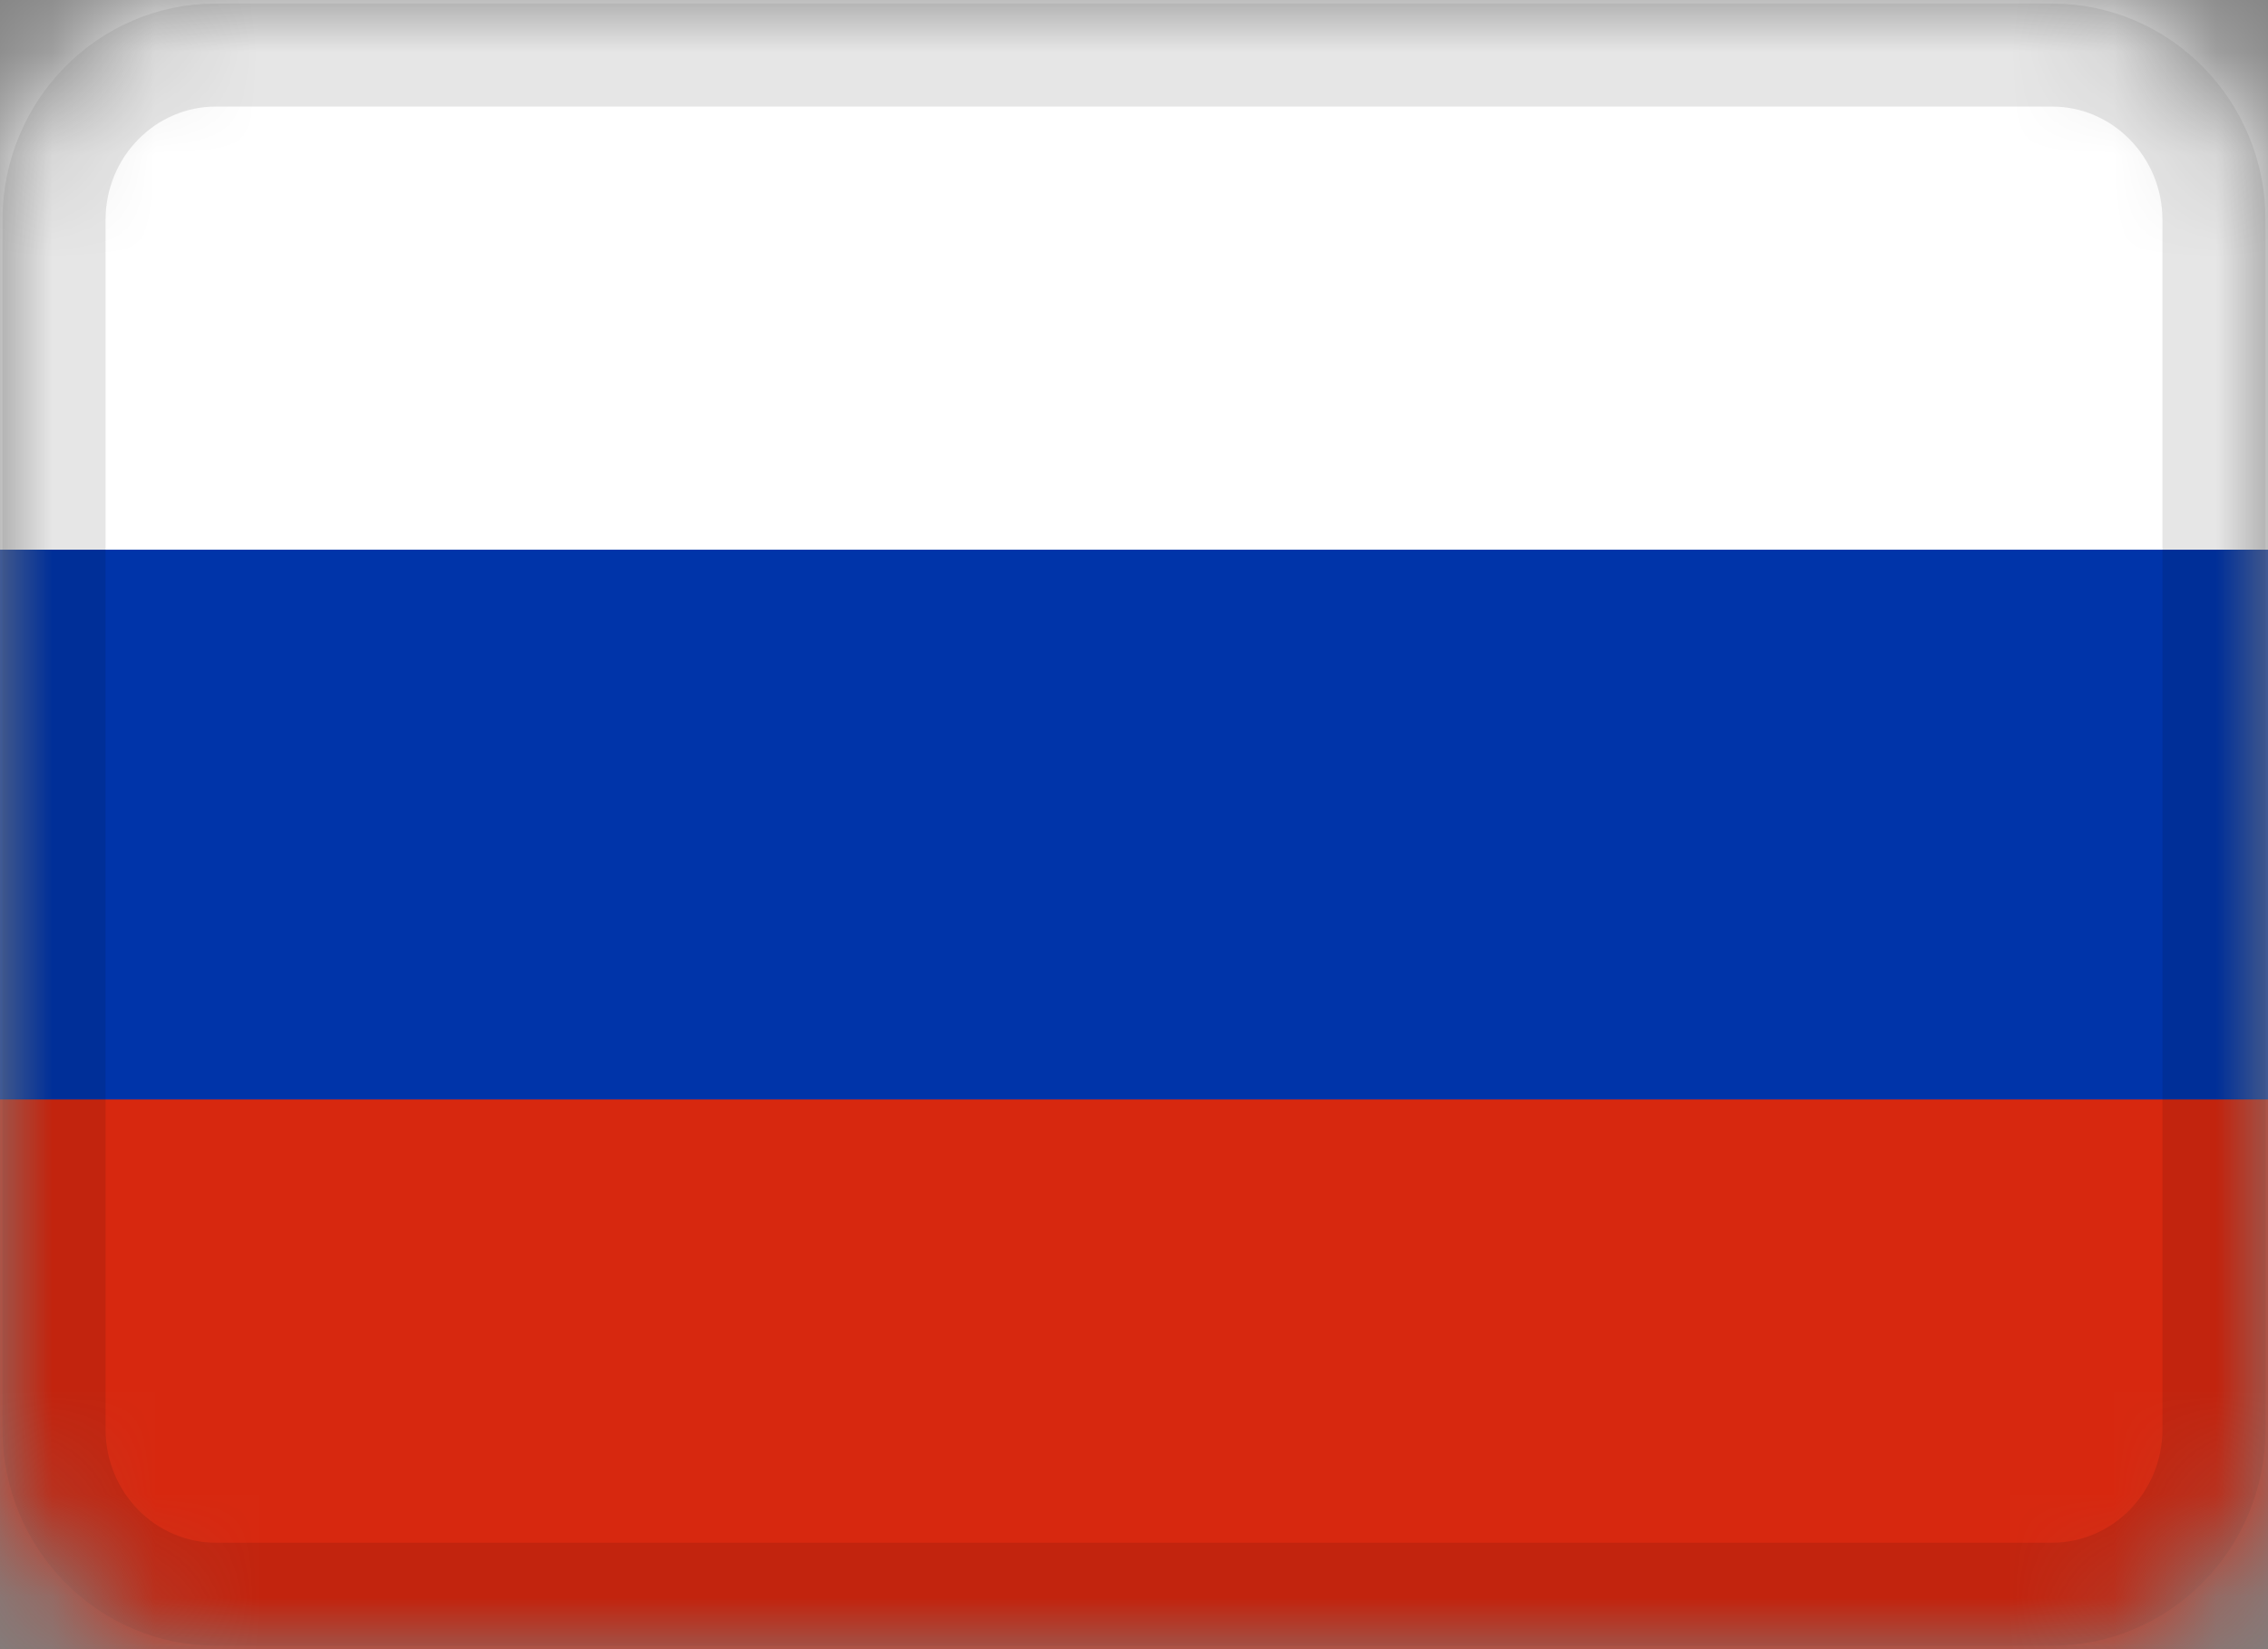
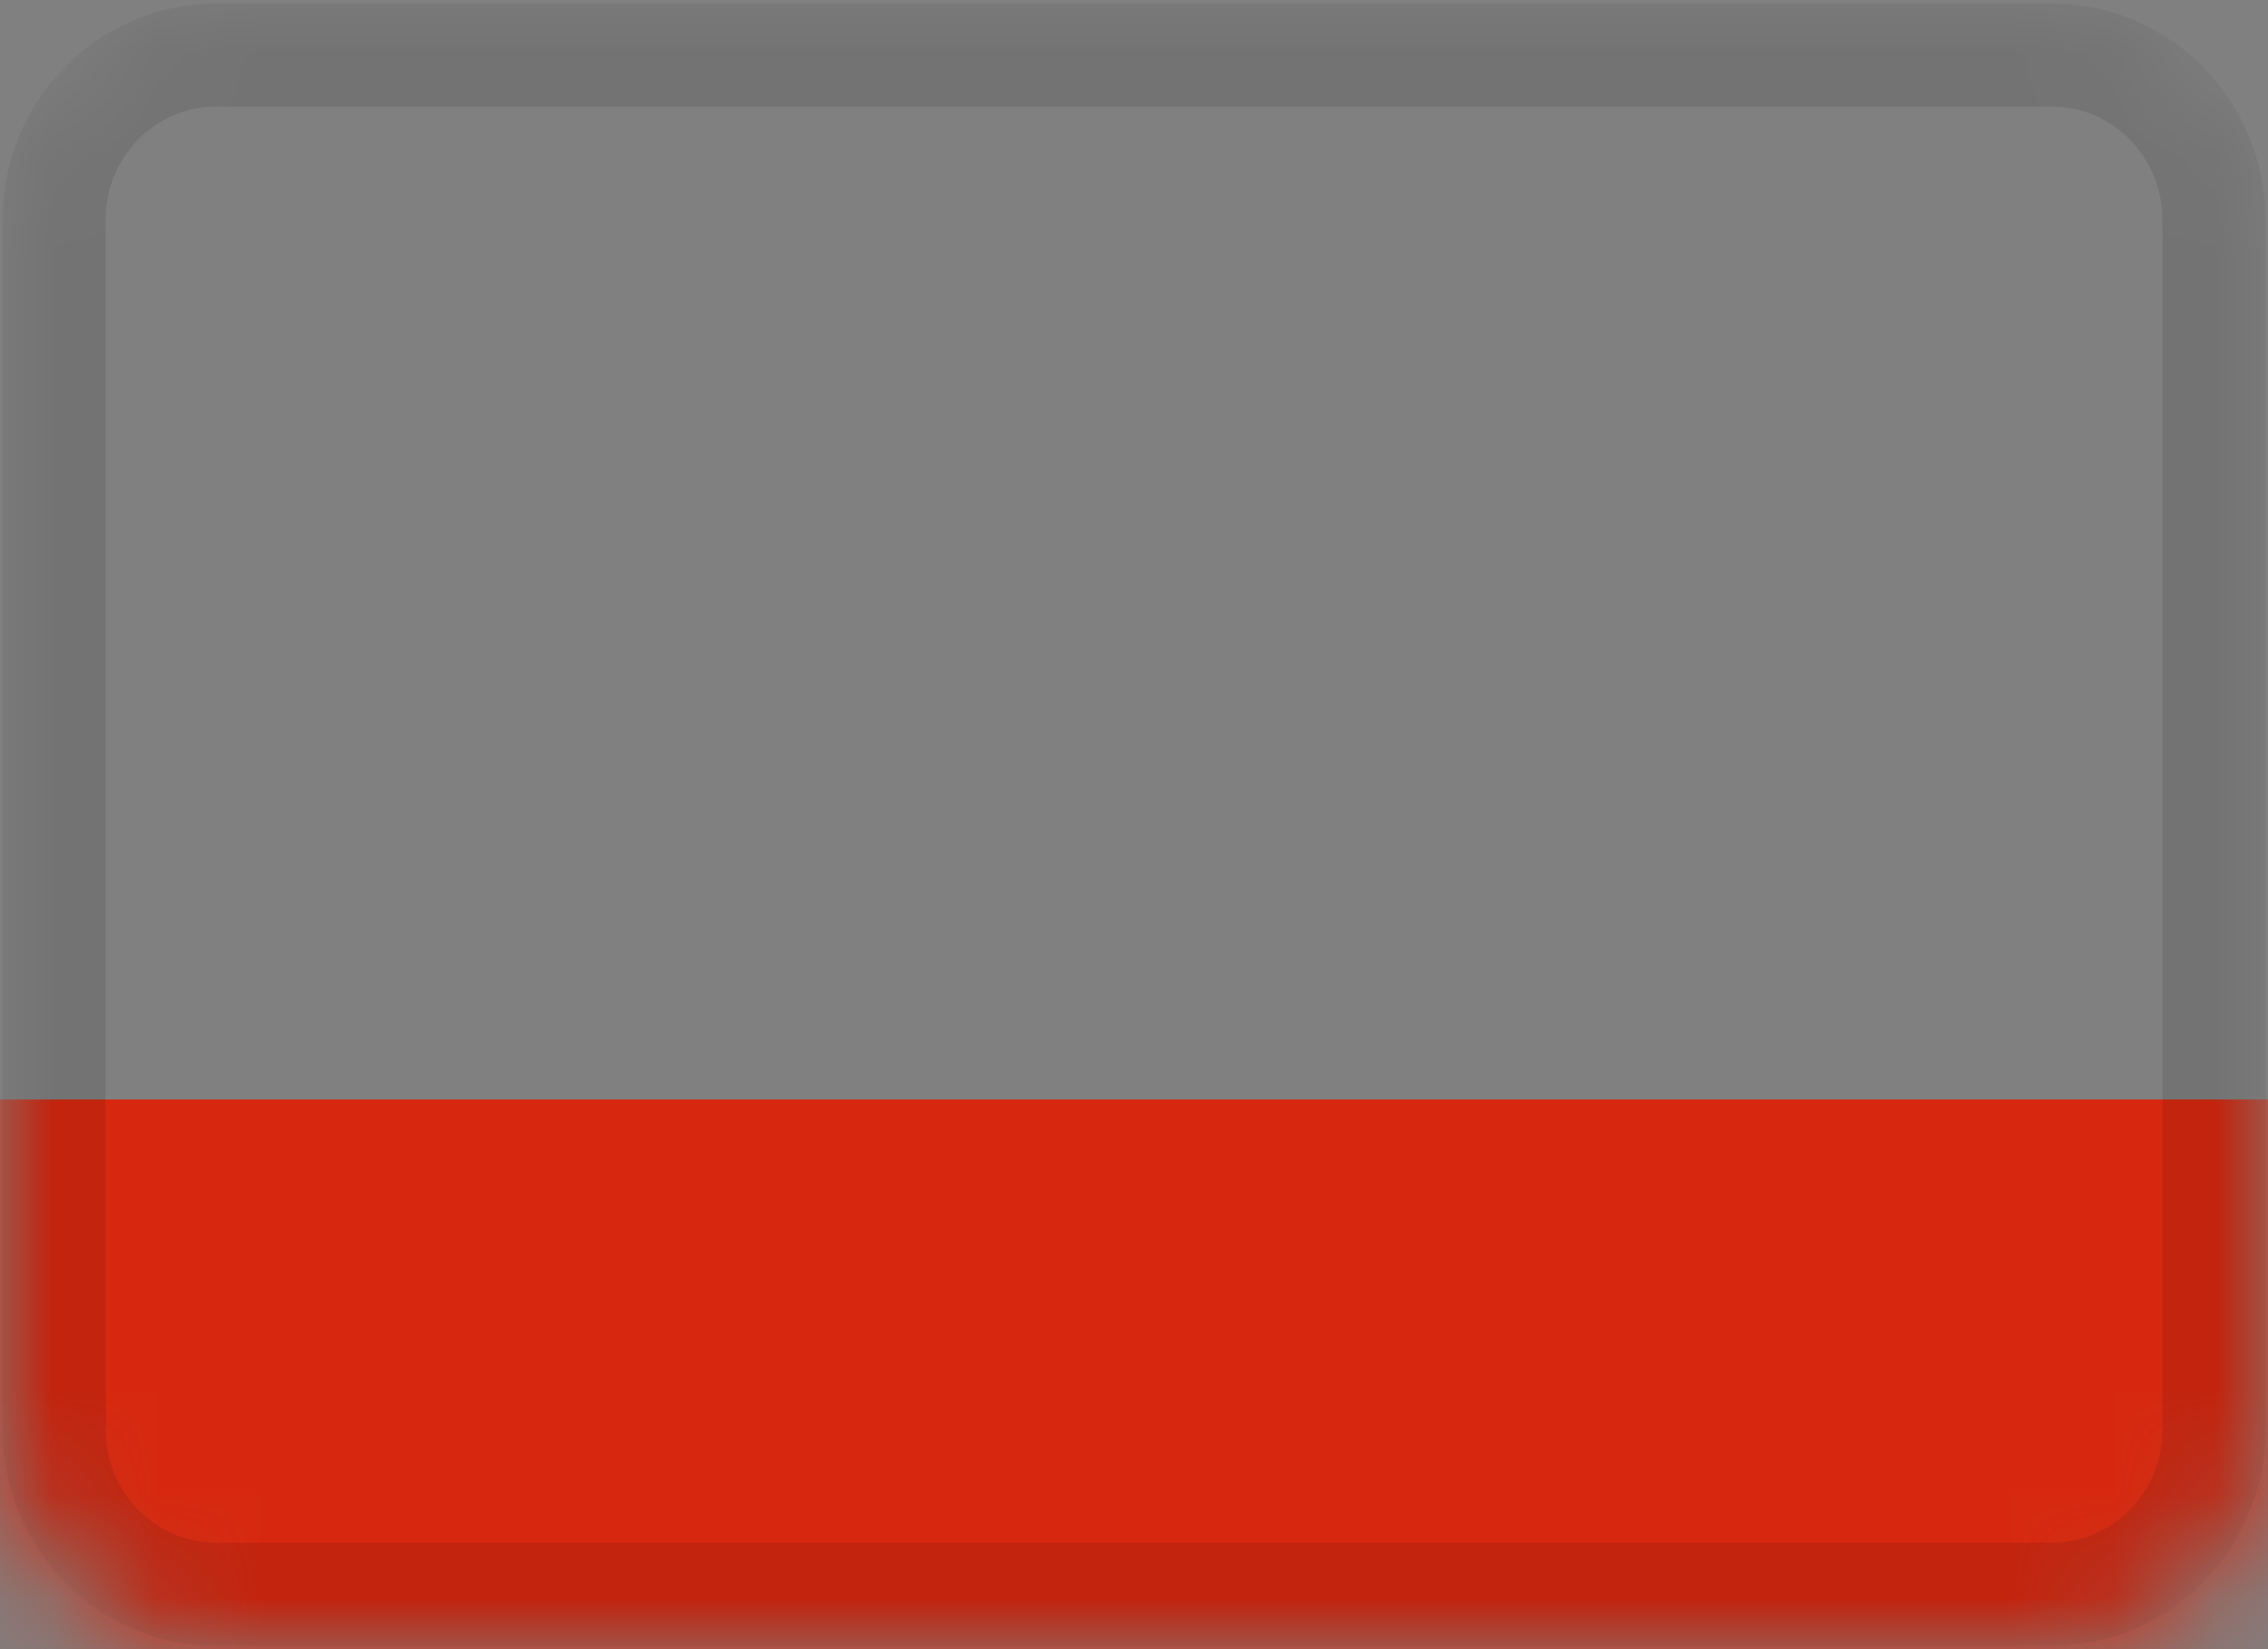
<svg xmlns="http://www.w3.org/2000/svg" width="22" height="16" viewBox="0 0 22 16" fill="none">
  <rect x="0" y="0" width="22" height="16" fill="#808080" stroke="none" />
  <g clip-path="url(#clip0_2409_20320)">
    <mask id="mask0_2409_20320" style="mask-type:alpha" maskUnits="userSpaceOnUse" x="0" y="0" width="22" height="16">
      <path d="M19.905 0H2.095C0.938 0 0 0.955 0 2.133V13.867C0 15.045 0.938 16 2.095 16H19.905C21.062 16 22 15.045 22 13.867V2.133C22 0.955 21.062 0 19.905 0Z" fill="white" />
    </mask>
    <g mask="url(#mask0_2409_20320)">
-       <path d="M19.905 0H2.095C0.938 0 0 0.955 0 2.133V13.867C0 15.045 0.938 16 2.095 16H19.905C21.062 16 22 15.045 22 13.867V2.133C22 0.955 21.062 0 19.905 0Z" fill="#0034A9" />
      <path fill-rule="evenodd" clip-rule="evenodd" d="M0 10.667H22V16H0V10.667Z" fill="#D7280F" />
-       <path fill-rule="evenodd" clip-rule="evenodd" d="M0 0H22V5.333H0V0Z" fill="white" />
      <path d="M19.904 0.534H2.095C1.227 0.534 0.524 1.25 0.524 2.134V13.867C0.524 14.751 1.227 15.467 2.095 15.467H19.904C20.772 15.467 21.476 14.751 21.476 13.867V2.134C21.476 1.25 20.772 0.534 19.904 0.534Z" stroke="black" stroke-opacity="0.1" />
    </g>
  </g>
  <defs>
    <clipPath id="clip0_2409_20320">
      <rect width="22" height="16" fill="white" />
    </clipPath>
  </defs>
</svg>